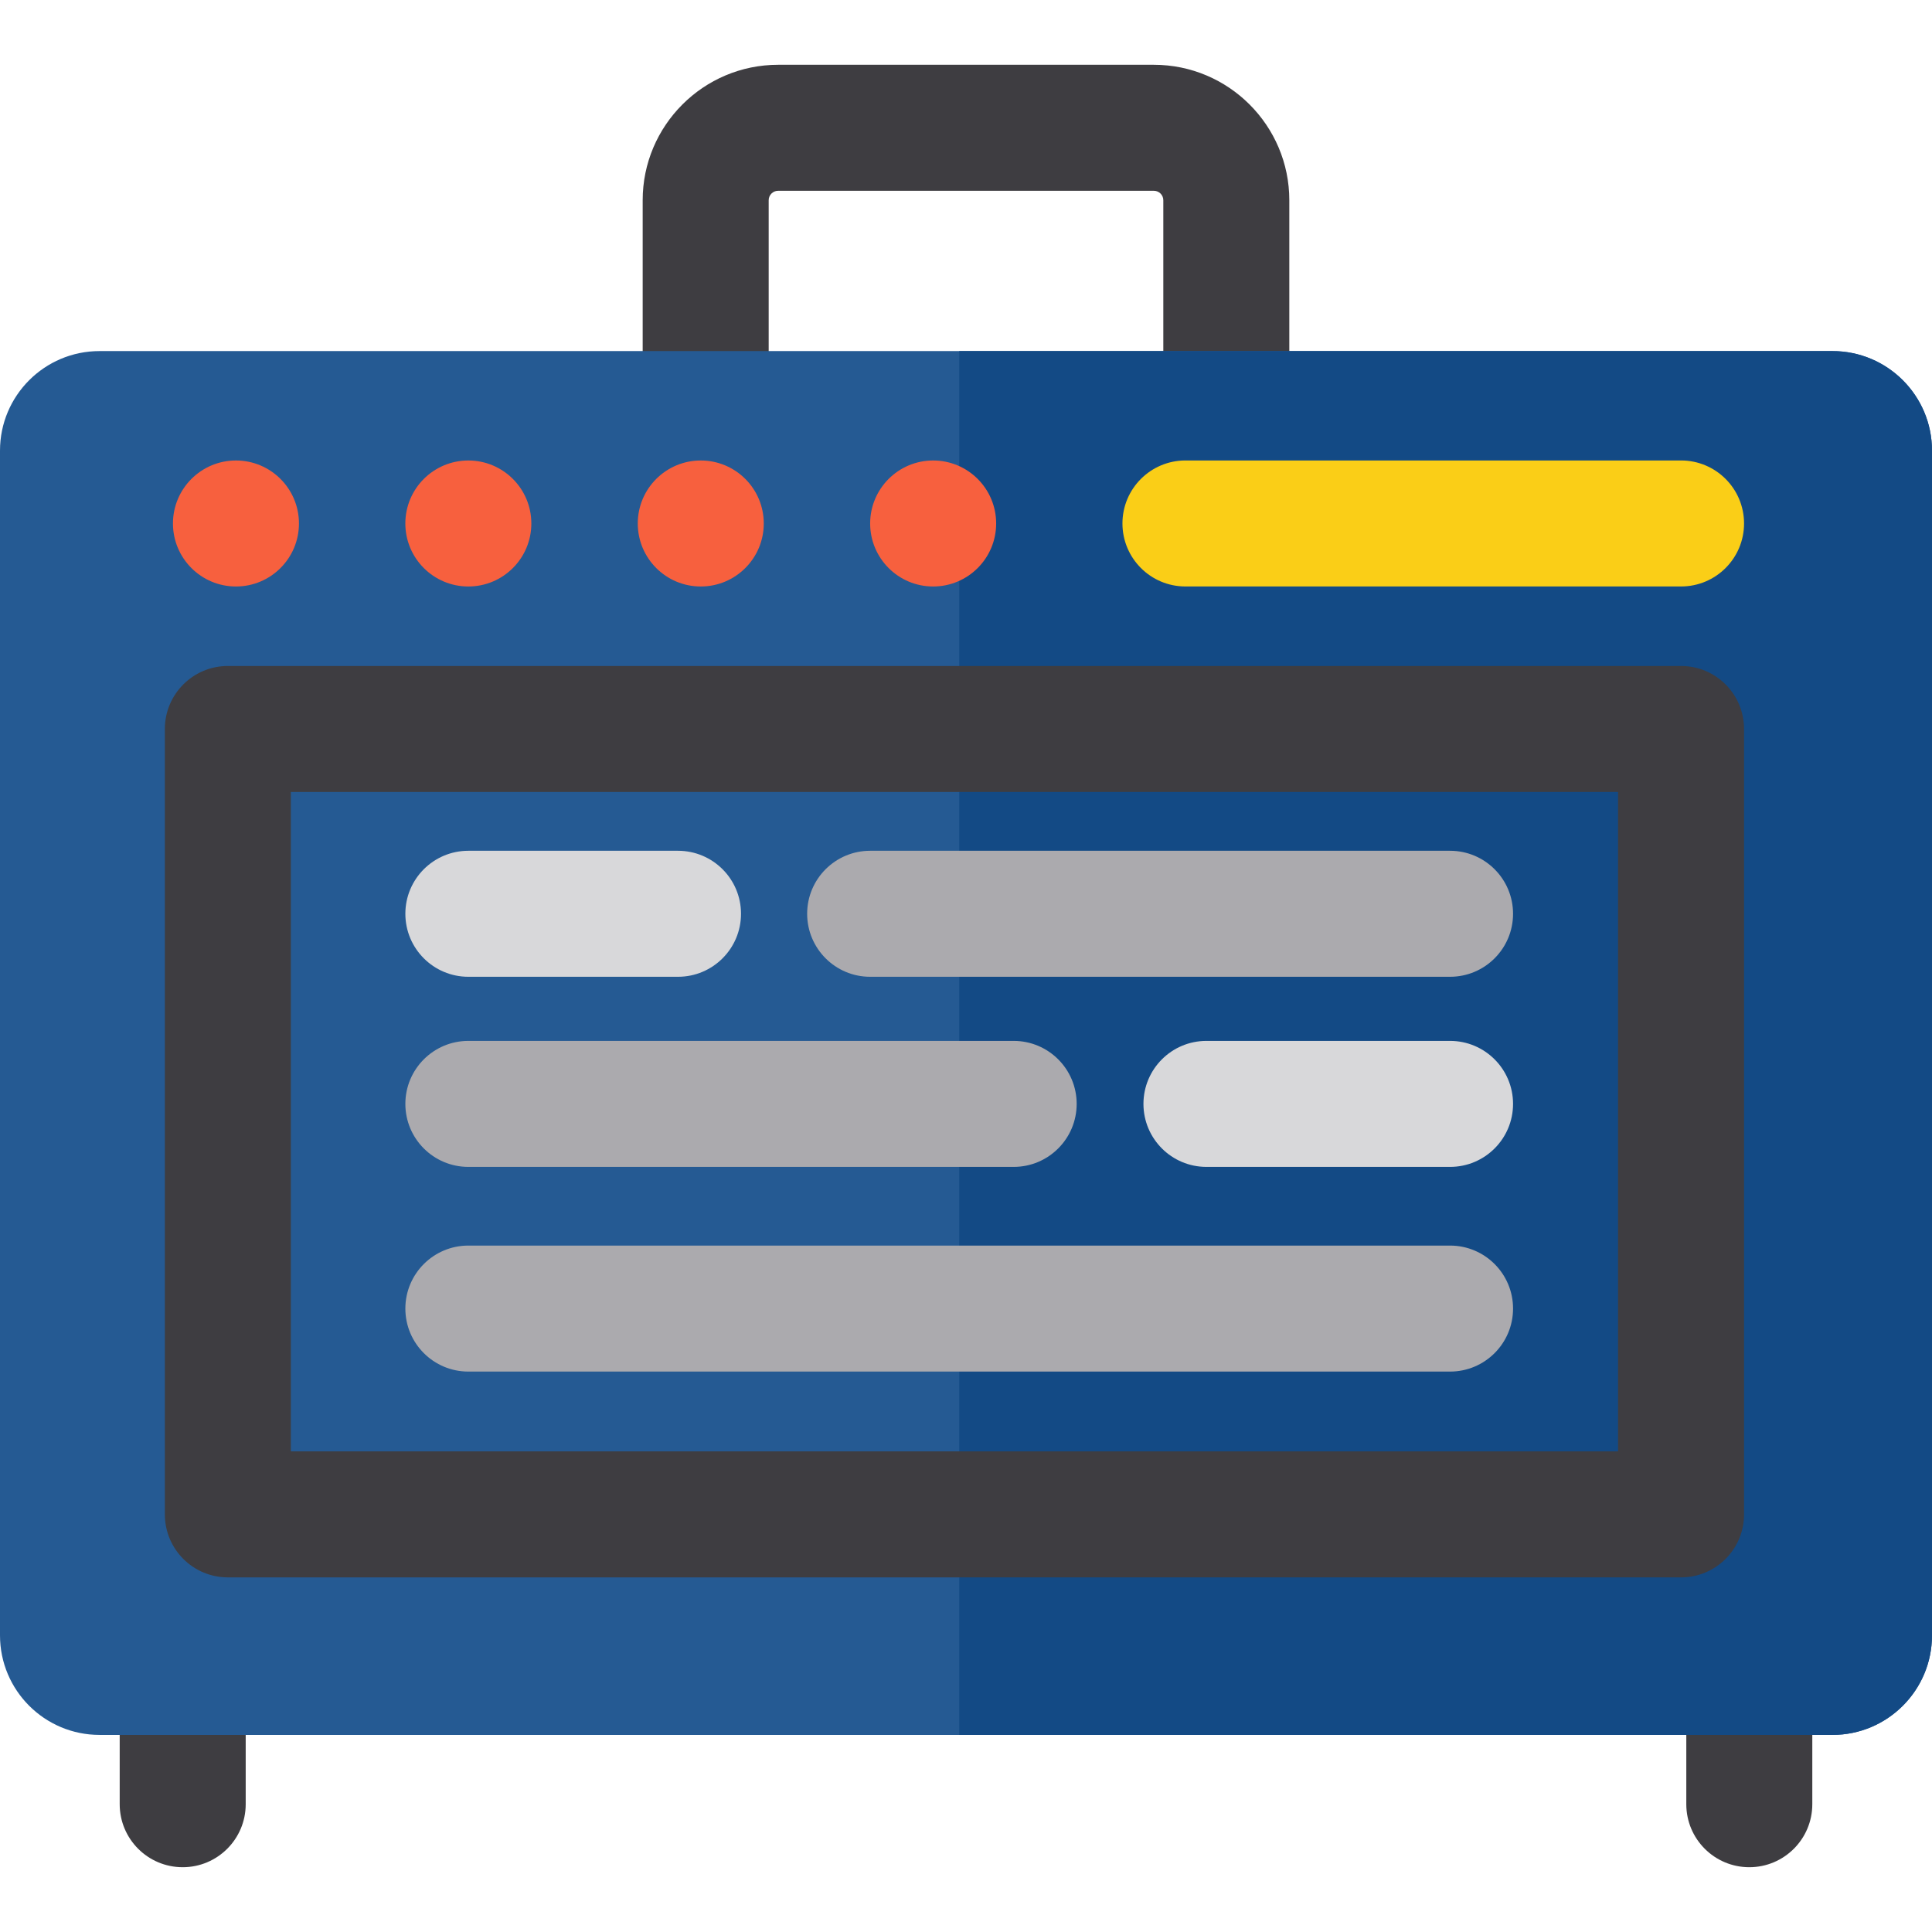
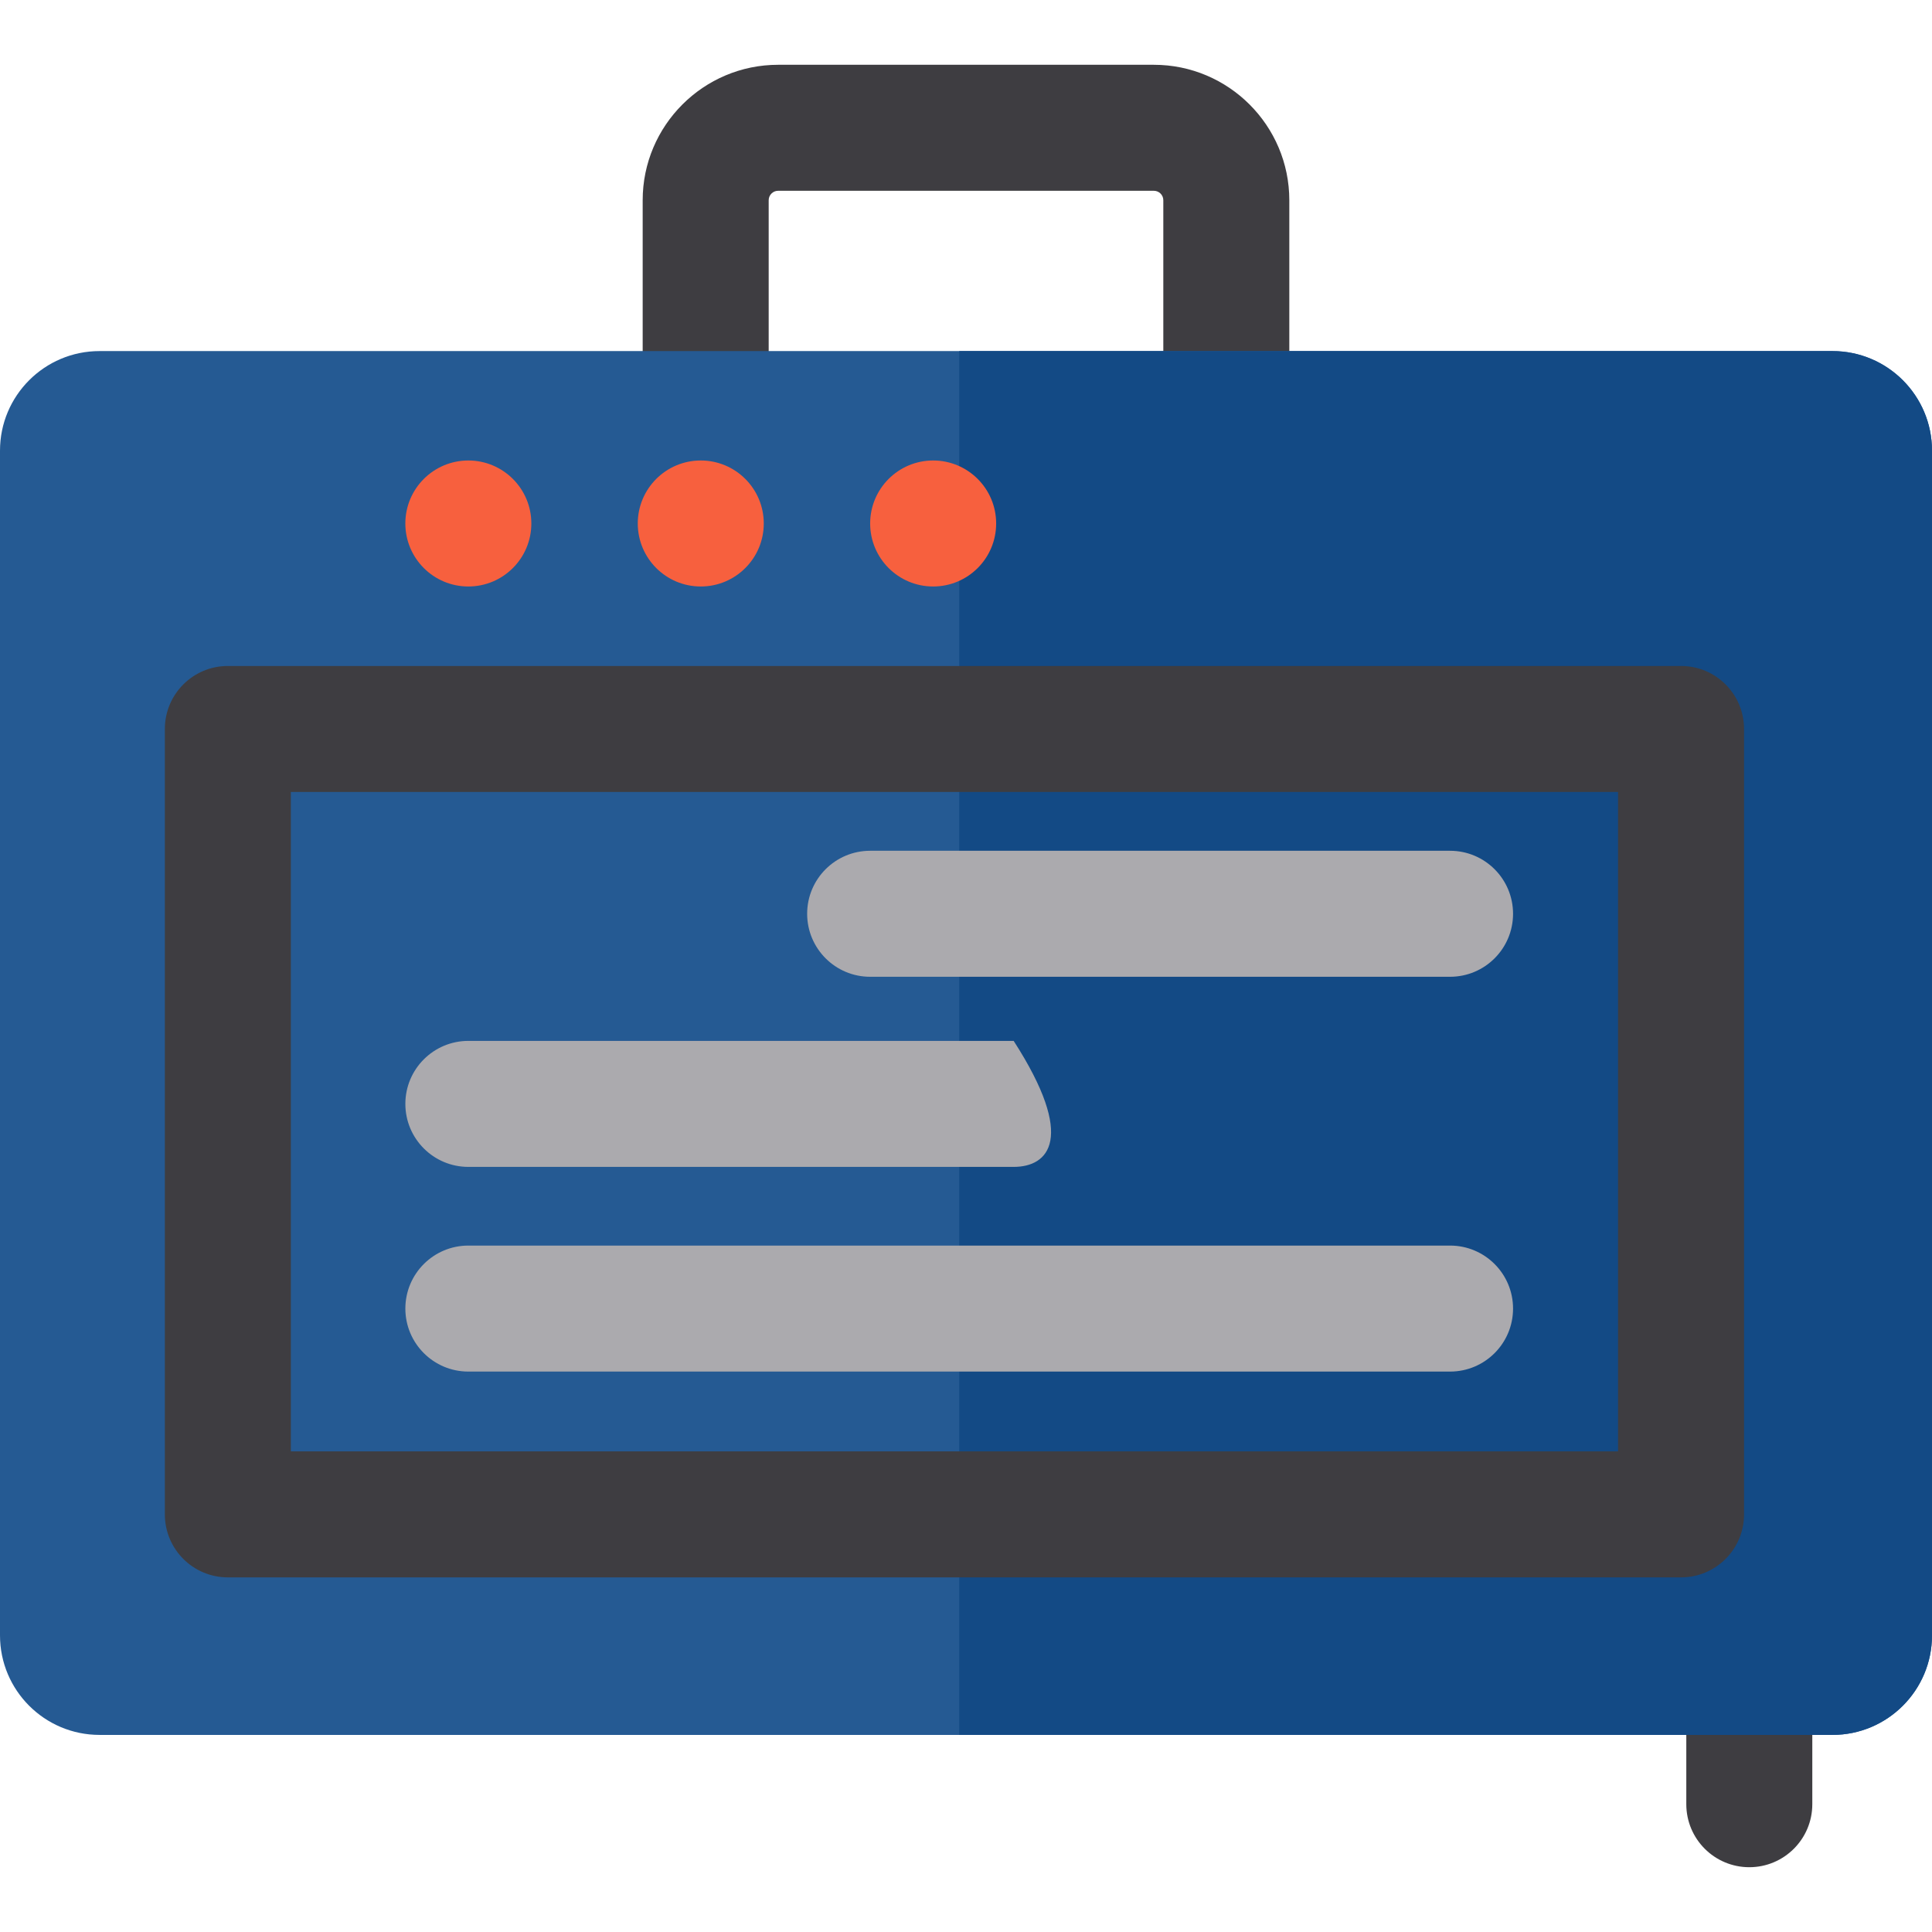
<svg xmlns="http://www.w3.org/2000/svg" version="1.1" id="Layer_1" x="0px" y="0px" viewBox="0 0 512 512" style="enable-background:new 0 0 512 512;" xml:space="preserve">
  <g>
-     <path style="fill:#3E3D41;" d="M48.417,494.83c-9.22,0-16.696-7.475-16.696-16.696v-45.076c0-9.22,7.475-16.696,16.696-16.696   s16.696,7.475,16.696,16.696v45.076C65.113,487.355,57.638,494.83,48.417,494.83z" />
    <path style="fill:#3E3D41;" d="M463.583,494.83c-9.22,0-16.696-7.475-16.696-16.696v-45.076c0-9.22,7.475-16.696,16.696-16.696   c9.22,0,16.696,7.475,16.696,16.696v45.076C480.278,487.355,472.803,494.83,463.583,494.83z" />
    <path style="fill:#3E3D41;" d="M305.785,185.551h-99.572c-19.585,0-26.62-24.501-29.624-34.964   c-3.575-12.453-6.272-27.687-6.272-35.436V53.065c0-19.792,16.102-35.896,35.896-35.896h99.572   c19.793,0,35.896,16.104,35.896,35.896v62.084c0,7.749-2.696,22.983-6.272,35.436C332.406,161.05,325.37,185.551,305.785,185.551z    M212.413,152.16h87.174c4.088-8.869,8.703-29.789,8.703-37.009V53.065c0-1.38-1.123-2.504-2.504-2.504h-99.572   c-1.381,0-2.504,1.124-2.504,2.504v62.084C203.71,122.37,208.325,143.291,212.413,152.16z" />
  </g>
  <path style="fill:#255A93;" d="M512,433.386c0,14.571-11.813,26.384-26.384,26.384H26.384C11.813,459.769,0,447.958,0,433.386  V119.422c0-14.571,11.813-26.384,26.384-26.384h459.233c14.571,0,26.384,11.813,26.384,26.384L512,433.386L512,433.386z" />
  <path style="fill:#134A85;" d="M485.616,93.038H254.199v366.731h231.417c14.571,0,26.384-11.813,26.384-26.384V119.422  C512,104.851,500.187,93.038,485.616,93.038z" />
  <path style="fill:#3E3D41;" d="M445.496,418.021H60.383c-9.22,0-16.696-7.475-16.696-16.696V193.187  c0-9.22,7.475-16.696,16.696-16.696h385.113c9.22,0,16.696,7.475,16.696,16.696v208.139  C462.191,410.546,454.716,418.021,445.496,418.021z M77.078,384.63H428.8V209.882H77.078V384.63z" />
  <g>
-     <circle style="fill:#F7603E;" cx="62.531" cy="138.73" r="16.696" />
    <circle style="fill:#F7603E;" cx="124.115" cy="138.73" r="16.696" />
    <circle style="fill:#F7603E;" cx="185.711" cy="138.73" r="16.696" />
    <circle style="fill:#F7603E;" cx="247.296" cy="138.73" r="16.696" />
  </g>
-   <path style="fill:#FACE17;" d="M445.496,155.42H314.156c-9.22,0-16.696-7.475-16.696-16.696c0-9.22,7.475-16.696,16.696-16.696  h131.339c9.22,0,16.696,7.475,16.696,16.696C462.191,147.945,454.716,155.42,445.496,155.42z" />
-   <path style="fill:#ABAAAE;" d="M268.633,309.239H124.12c-9.22,0-16.696-7.475-16.696-16.696c0-9.22,7.475-16.696,16.696-16.696  h144.513c9.22,0,16.696,7.475,16.696,16.696C285.329,301.764,277.853,309.239,268.633,309.239z" />
-   <path style="fill:#D8D8DA;" d="M384.278,309.239h-64.557c-9.22,0-16.696-7.475-16.696-16.696c0-9.22,7.475-16.696,16.696-16.696  h64.557c9.22,0,16.696,7.475,16.696,16.696C400.974,301.764,393.499,309.239,384.278,309.239z" />
+   <path style="fill:#ABAAAE;" d="M268.633,309.239H124.12c-9.22,0-16.696-7.475-16.696-16.696c0-9.22,7.475-16.696,16.696-16.696  h144.513C285.329,301.764,277.853,309.239,268.633,309.239z" />
  <g>
    <path style="fill:#ABAAAE;" d="M384.278,363.482H124.12c-9.22,0-16.696-7.475-16.696-16.696c0-9.22,7.475-16.696,16.696-16.696   h260.158c9.22,0,16.696,7.475,16.696,16.696C400.974,356.007,393.499,363.482,384.278,363.482z" />
    <path style="fill:#ABAAAE;" d="M384.278,258.856H230.6c-9.22,0-16.696-7.475-16.696-16.696s7.475-16.696,16.696-16.696h153.678   c9.22,0,16.696,7.475,16.696,16.696S393.499,258.856,384.278,258.856z" />
  </g>
-   <path style="fill:#D8D8DA;" d="M179.681,258.856H124.12c-9.22,0-16.696-7.475-16.696-16.696s7.475-16.696,16.696-16.696h55.561  c9.22,0,16.696,7.475,16.696,16.696S188.901,258.856,179.681,258.856z" />
  <g>
</g>
  <g>
</g>
  <g>
</g>
  <g>
</g>
  <g>
</g>
  <g>
</g>
  <g>
</g>
  <g>
</g>
  <g>
</g>
  <g>
</g>
  <g>
</g>
  <g>
</g>
  <g>
</g>
  <g>
</g>
  <g>
</g>
</svg>